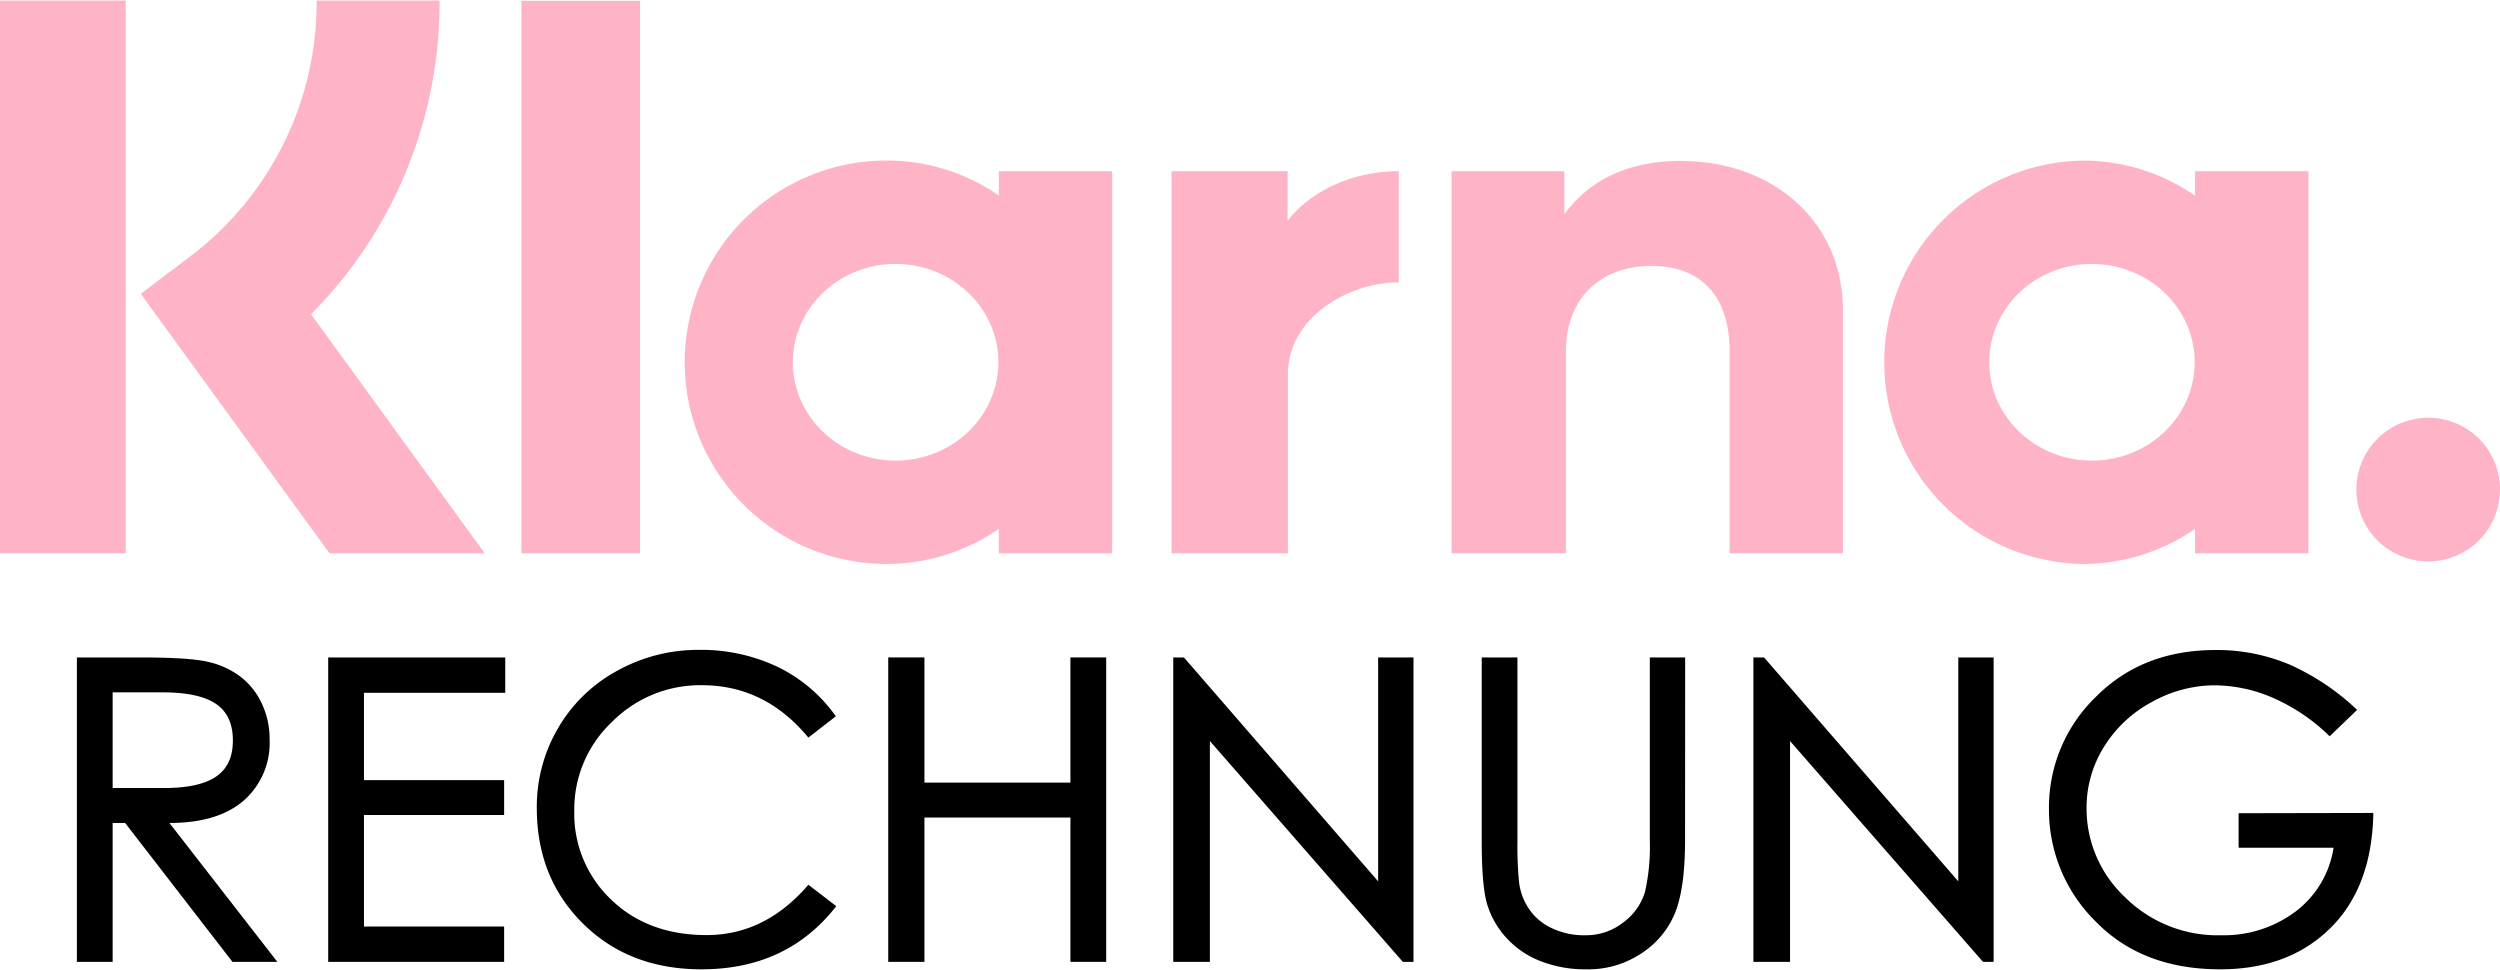
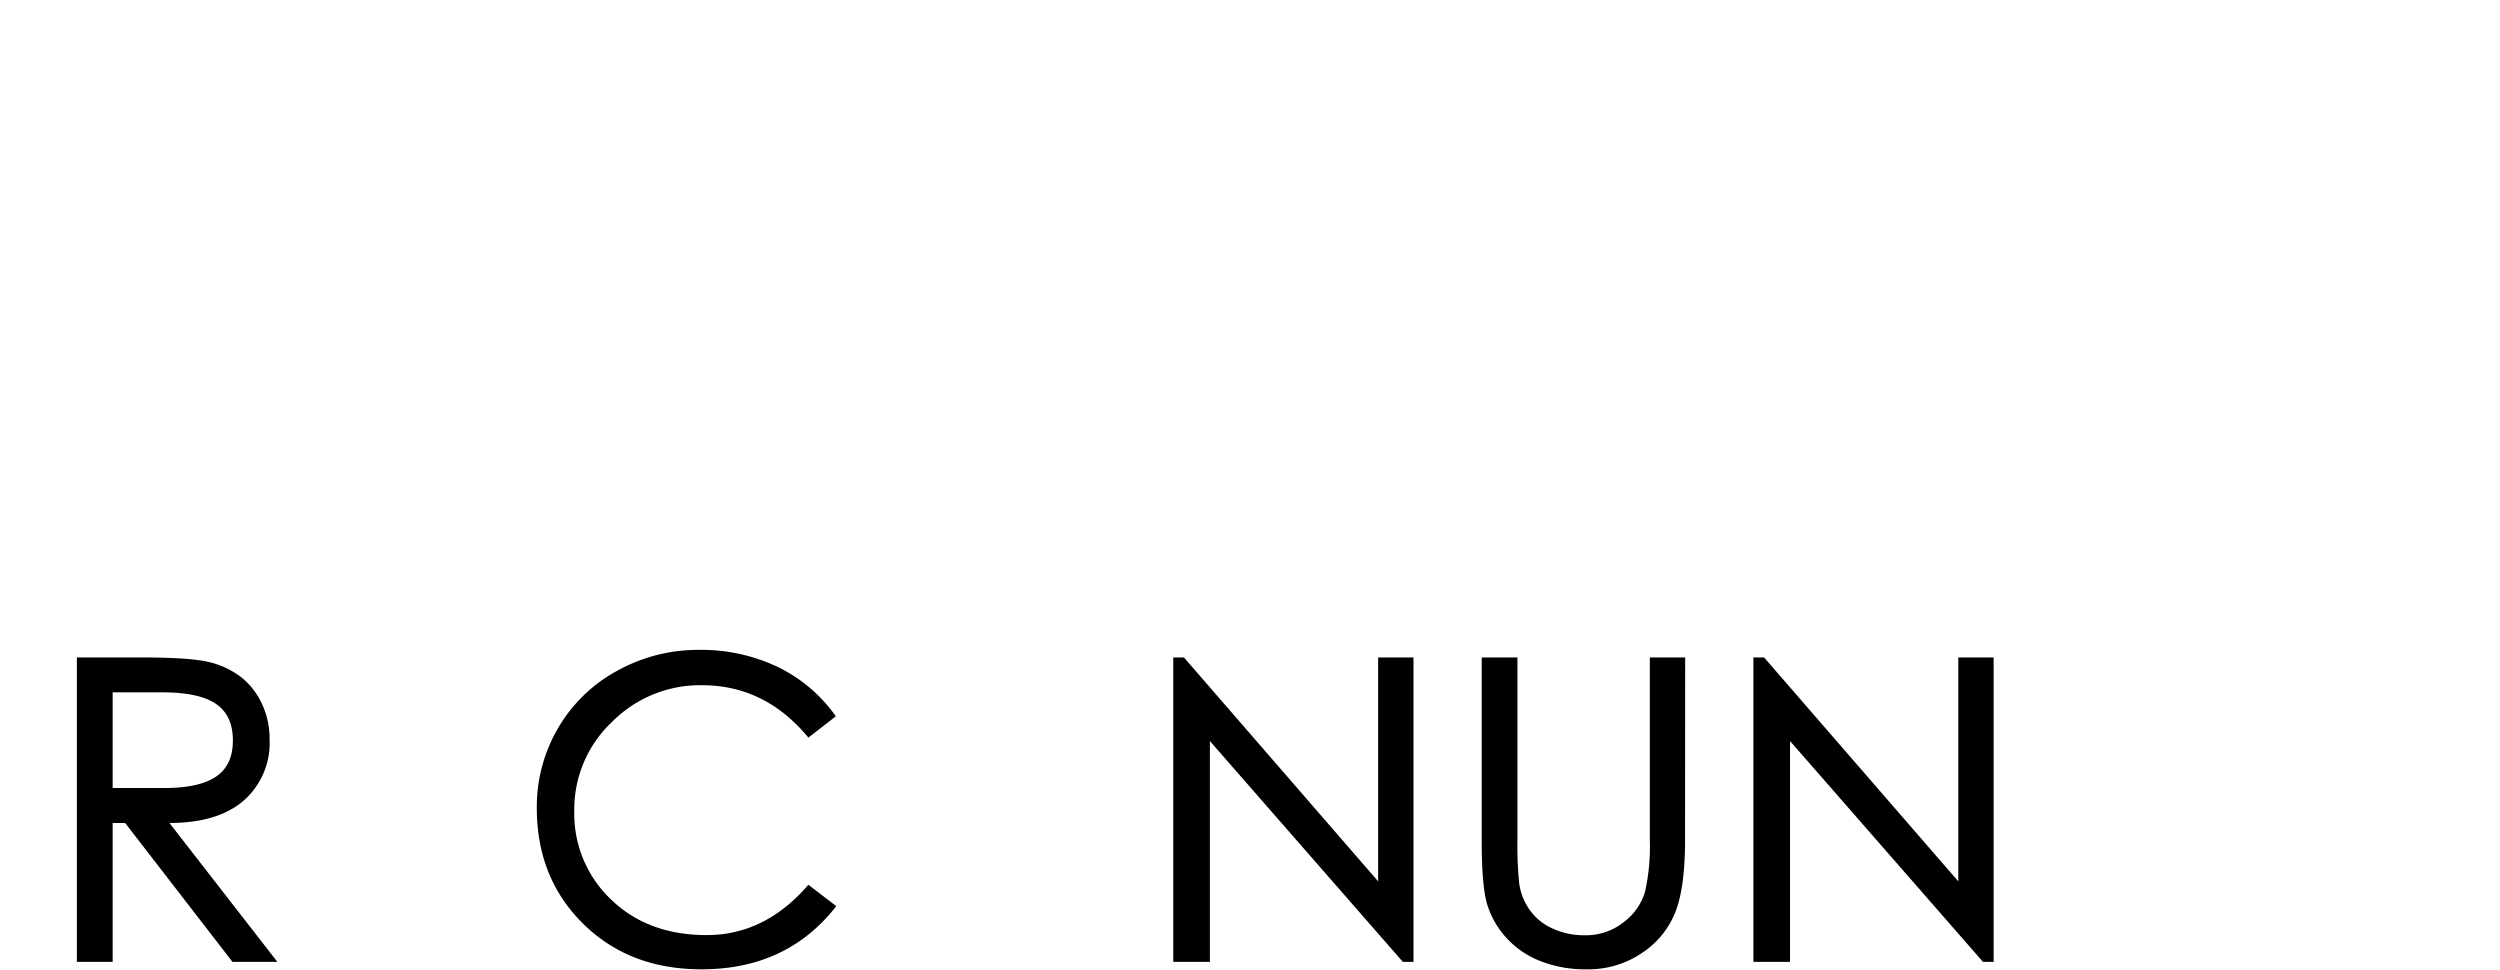
<svg xmlns="http://www.w3.org/2000/svg" id="Ebene_1" data-name="Ebene 1" viewBox="0 0 468.93 181.68" width="469" height="182">
  <defs>
    <style>.cls-1{fill:#ffb3c7;}</style>
  </defs>
-   <path class="cls-1" d="M479.31,126.26a13.47,13.47,0,1,0,13.35,13.47A13.41,13.41,0,0,0,479.31,126.26Zm-43.92-10.42c0-10.18-8.63-18.44-19.27-18.44s-19.27,8.26-19.27,18.44,8.62,18.45,19.27,18.45S435.39,126,435.39,115.84ZM435.46,80h21.27v71.68H435.46V147.1a37,37,0,0,1-21.08,6.57,37.83,37.83,0,0,1,0-75.65,37,37,0,0,1,21.08,6.57V80ZM265.25,89.34V80H243.47v71.68H265.3V118.22c0-11.3,12.13-17.36,20.54-17.36h.26V80c-8.64,0-16.59,3.73-20.85,9.33ZM211,115.84c0-10.18-8.63-18.44-19.28-18.44s-19.27,8.26-19.27,18.44,8.63,18.45,19.27,18.45S211,126,211,115.84ZM211.08,80h21.27v71.68H211.08V147.1A37,37,0,0,1,190,153.67,37.83,37.83,0,0,1,190,78a37,37,0,0,1,21.09,6.57V80Zm128-1.93c-8.5,0-16.54,2.66-21.92,10V80H296v71.68h21.44V114c0-10.9,7.24-16.23,16-16.23,9.35,0,14.72,5.63,14.72,16.09v37.81h21.25V106.1c0-16.68-13.15-28-30.28-28ZM121.53,151.68h22.26V48.06H121.53Zm-97.8,0H47.31V48H23.73ZM106.18,48a82.83,82.83,0,0,1-24.11,58.84l32.59,44.84H85.54L50.13,103l9.14-6.91A59.71,59.71,0,0,0,83.12,48Z" transform="translate(-23.73 -48.04)" />
  <path d="M75.75,228.31H67.33L47.2,202.26H44.86v26.05H38.15v-57.1h11.7q9.36,0,12.87.82a15.9,15.9,0,0,1,6.09,2.77,13.49,13.49,0,0,1,4,5,15.5,15.5,0,0,1,1.49,6.82A14.36,14.36,0,0,1,69.51,198q-4.85,4.26-14,4.26ZM44.86,195.7H54q6.85.09,10.14-2.06t3.27-6.87q0-4.71-3.19-6.86t-10-2.15H44.86Z" transform="translate(-23.73 -48.04)" />
-   <path d="M118.5,177.84H92v16.38h26.29v6.55H92v20.91h26.29v6.63h-33v-57.1H118.5Z" transform="translate(-23.73 -48.04)" />
  <path d="M180.59,217.86q-9.21,11.85-25.27,11.85-13.57,0-22.24-8.58t-8.66-21.68a29.13,29.13,0,0,1,4-15,28.55,28.55,0,0,1,11.12-10.76,31.32,31.32,0,0,1,15.33-3.9A33.44,33.44,0,0,1,169.63,173a28.63,28.63,0,0,1,10.88,9.25l-5.15,4q-8.12-9.84-20-9.83a23.28,23.28,0,0,0-16.81,6.86A22.54,22.54,0,0,0,131.45,200a22.18,22.18,0,0,0,6.9,16.62q6.9,6.66,17.9,6.67t19.11-9.44Z" transform="translate(-23.73 -48.04)" />
-   <path d="M231.22,228.31h-6.71V201.24H197.13v27.07h-6.79v-57.1h6.79v23.48h27.38V171.21h6.71Z" transform="translate(-23.73 -48.04)" />
  <path d="M288.86,228.31h-2l-36.19-41.42v41.42h-6.87v-57.1h2l36.43,42v-42h6.63Z" transform="translate(-23.73 -48.04)" />
  <path d="M339.8,205.53q0,8.66-1.76,13.3a16.38,16.38,0,0,1-6.24,7.76,17.89,17.89,0,0,1-10.49,3.12,22.93,22.93,0,0,1-8.58-1.52,16.88,16.88,0,0,1-6.36-4.29,16.41,16.41,0,0,1-3.62-6.16q-1.1-3.39-1.09-12.21V171.21h6.7v34.32a70.5,70.5,0,0,0,.32,8,11.27,11.27,0,0,0,1.79,4.76,10.35,10.35,0,0,0,4.25,3.66,14,14,0,0,0,6.28,1.37,11.31,11.31,0,0,0,7.29-2.46,11.05,11.05,0,0,0,4-5.69,38.54,38.54,0,0,0,.9-9.64V171.21h6.63Z" transform="translate(-23.73 -48.04)" />
  <path d="M397.68,228.31h-2l-36.19-41.42v41.42h-6.87v-57.1h2l36.43,42v-42h6.63Z" transform="translate(-23.73 -48.04)" />
-   <path d="M468.9,200.38q-.24,13.89-8.07,21.61t-20.64,7.72q-14.65,0-23.4-9a29.34,29.34,0,0,1-8.73-21.1,28.82,28.82,0,0,1,8.73-20.94q8.74-8.85,22.55-8.85a34.94,34.94,0,0,1,13.92,2.76,44.93,44.93,0,0,1,12.6,8.47L460.71,186a35.4,35.4,0,0,0-10.3-7.06A27.77,27.77,0,0,0,439,176.44a24.22,24.22,0,0,0-11.62,3.12,23.56,23.56,0,0,0-9,8.42,21.47,21.47,0,0,0-3.27,11.47,22.8,22.8,0,0,0,7.21,16.73,24.64,24.64,0,0,0,18.06,7.14,22.39,22.39,0,0,0,13.88-4.41,18.44,18.44,0,0,0,7.18-12H443.63v-6.48Z" transform="translate(-23.73 -48.04)" />
</svg>